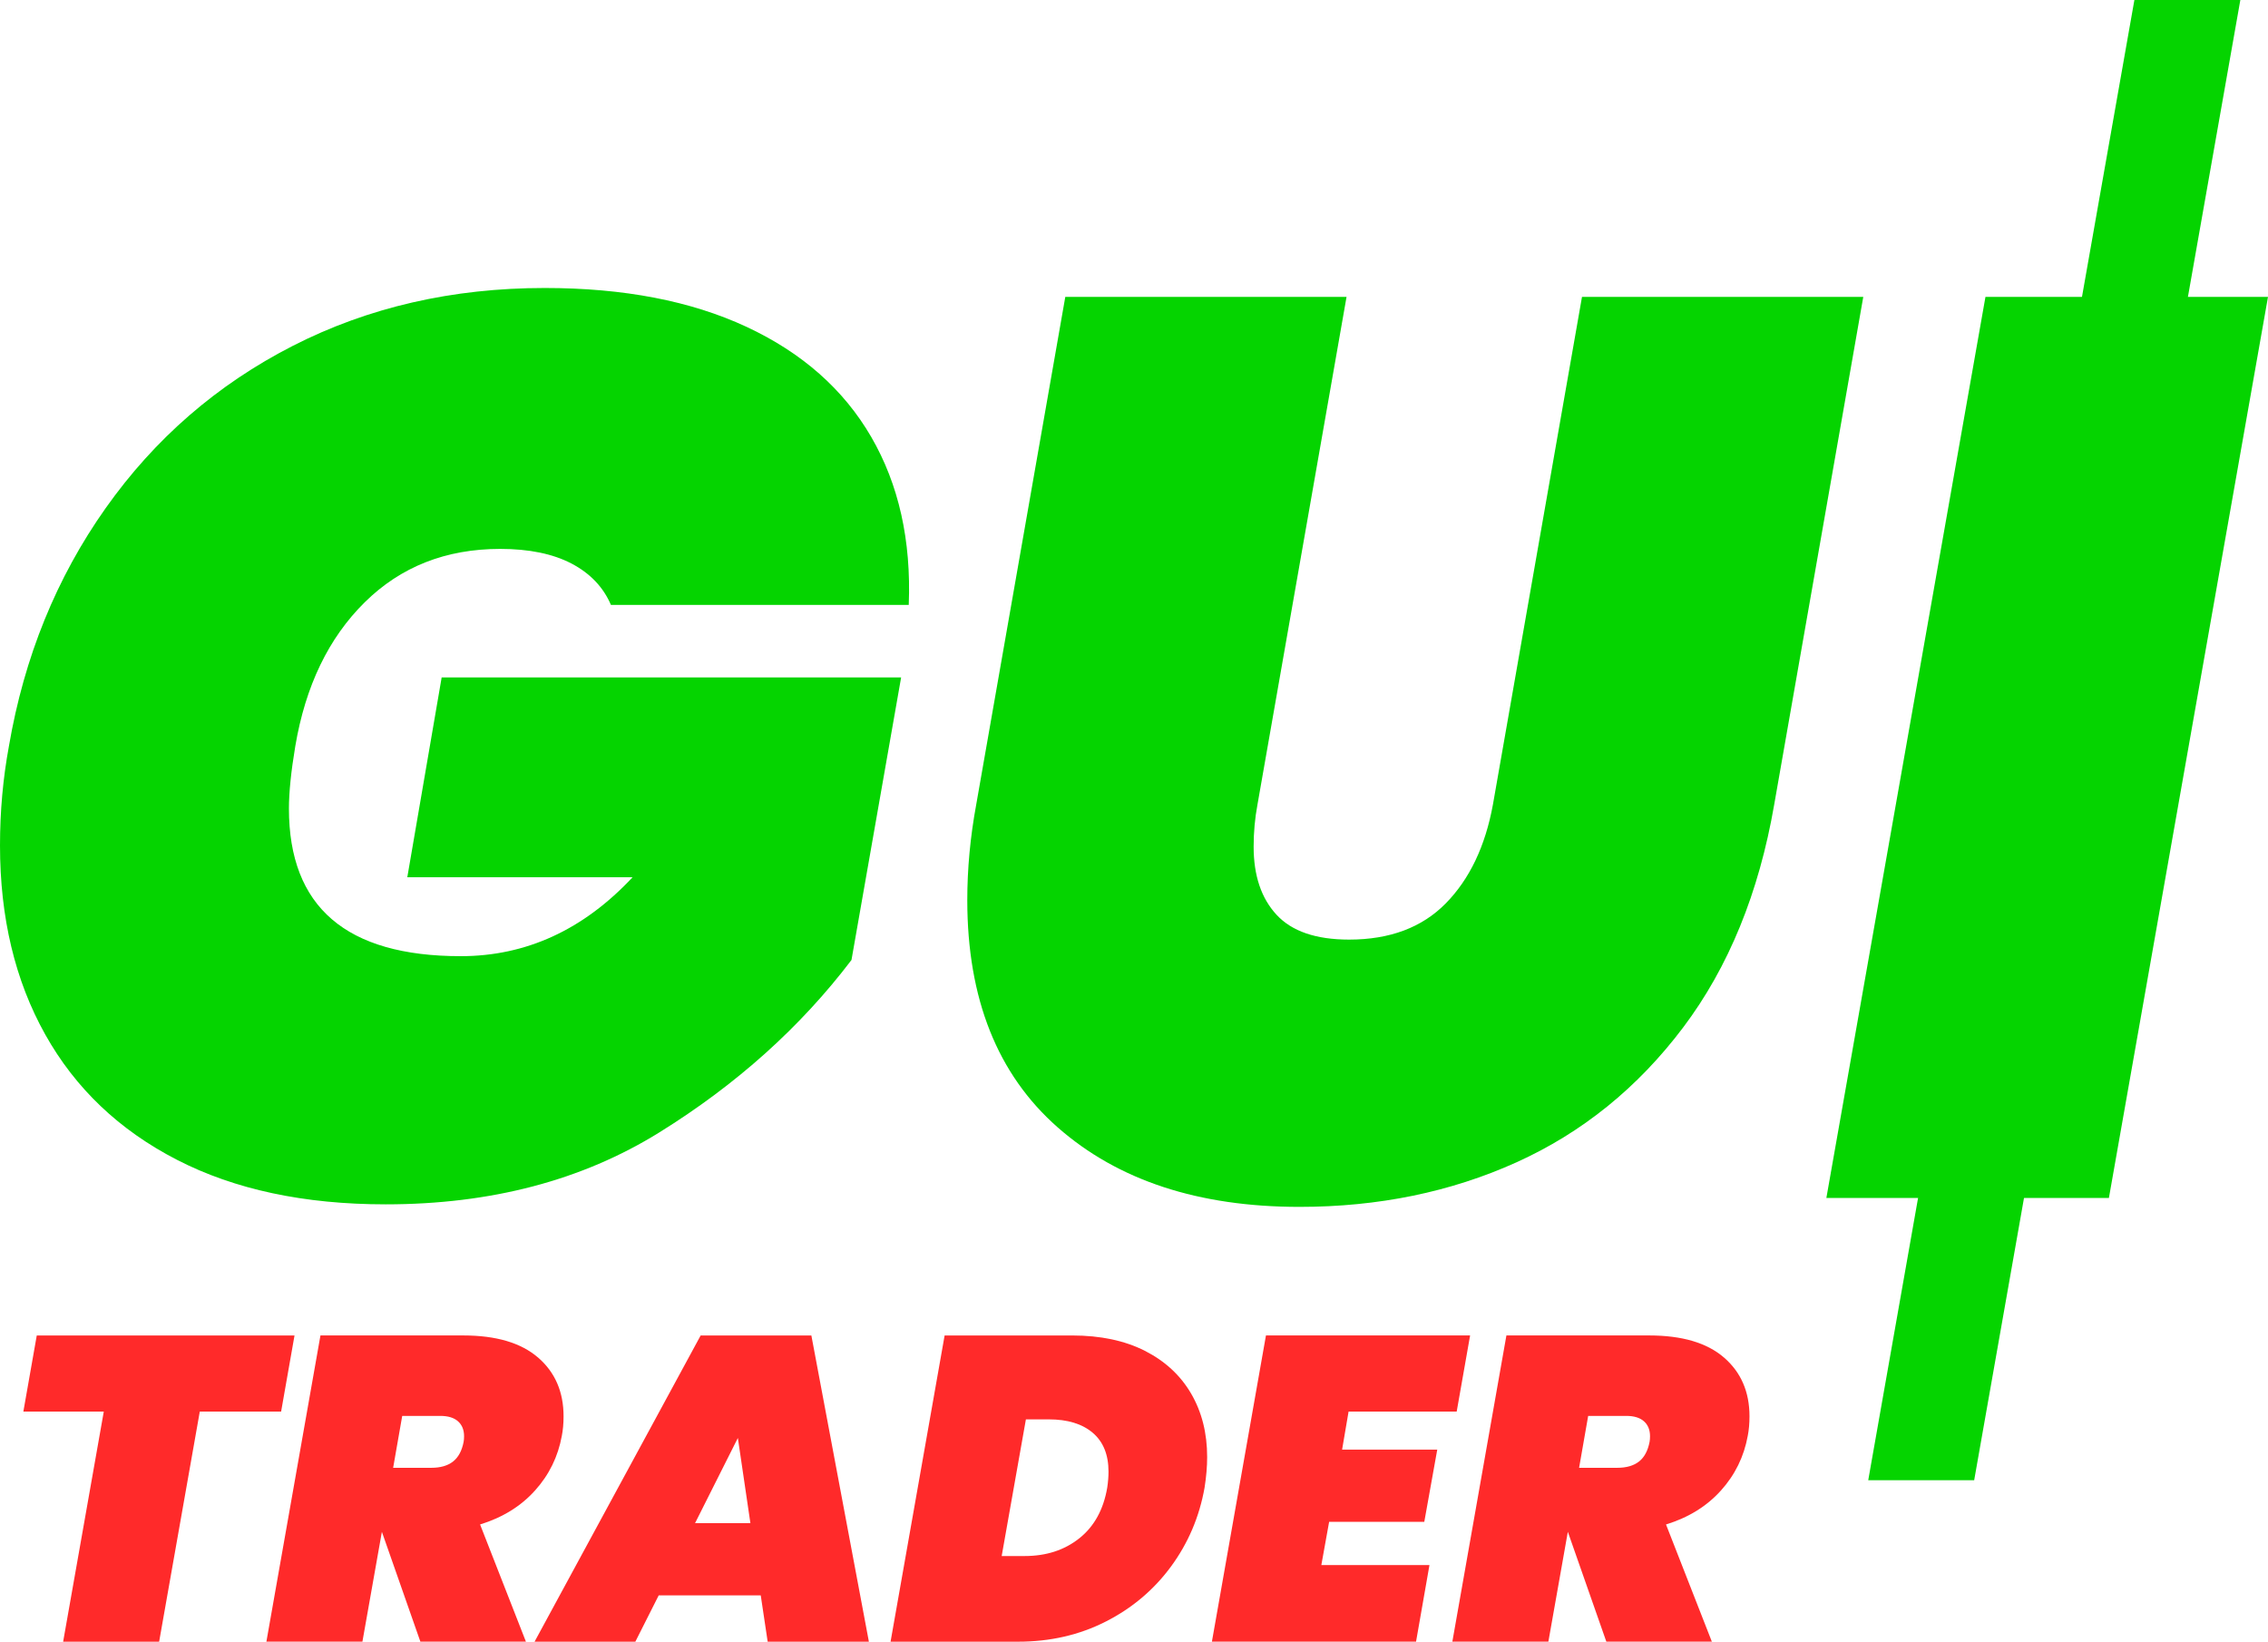
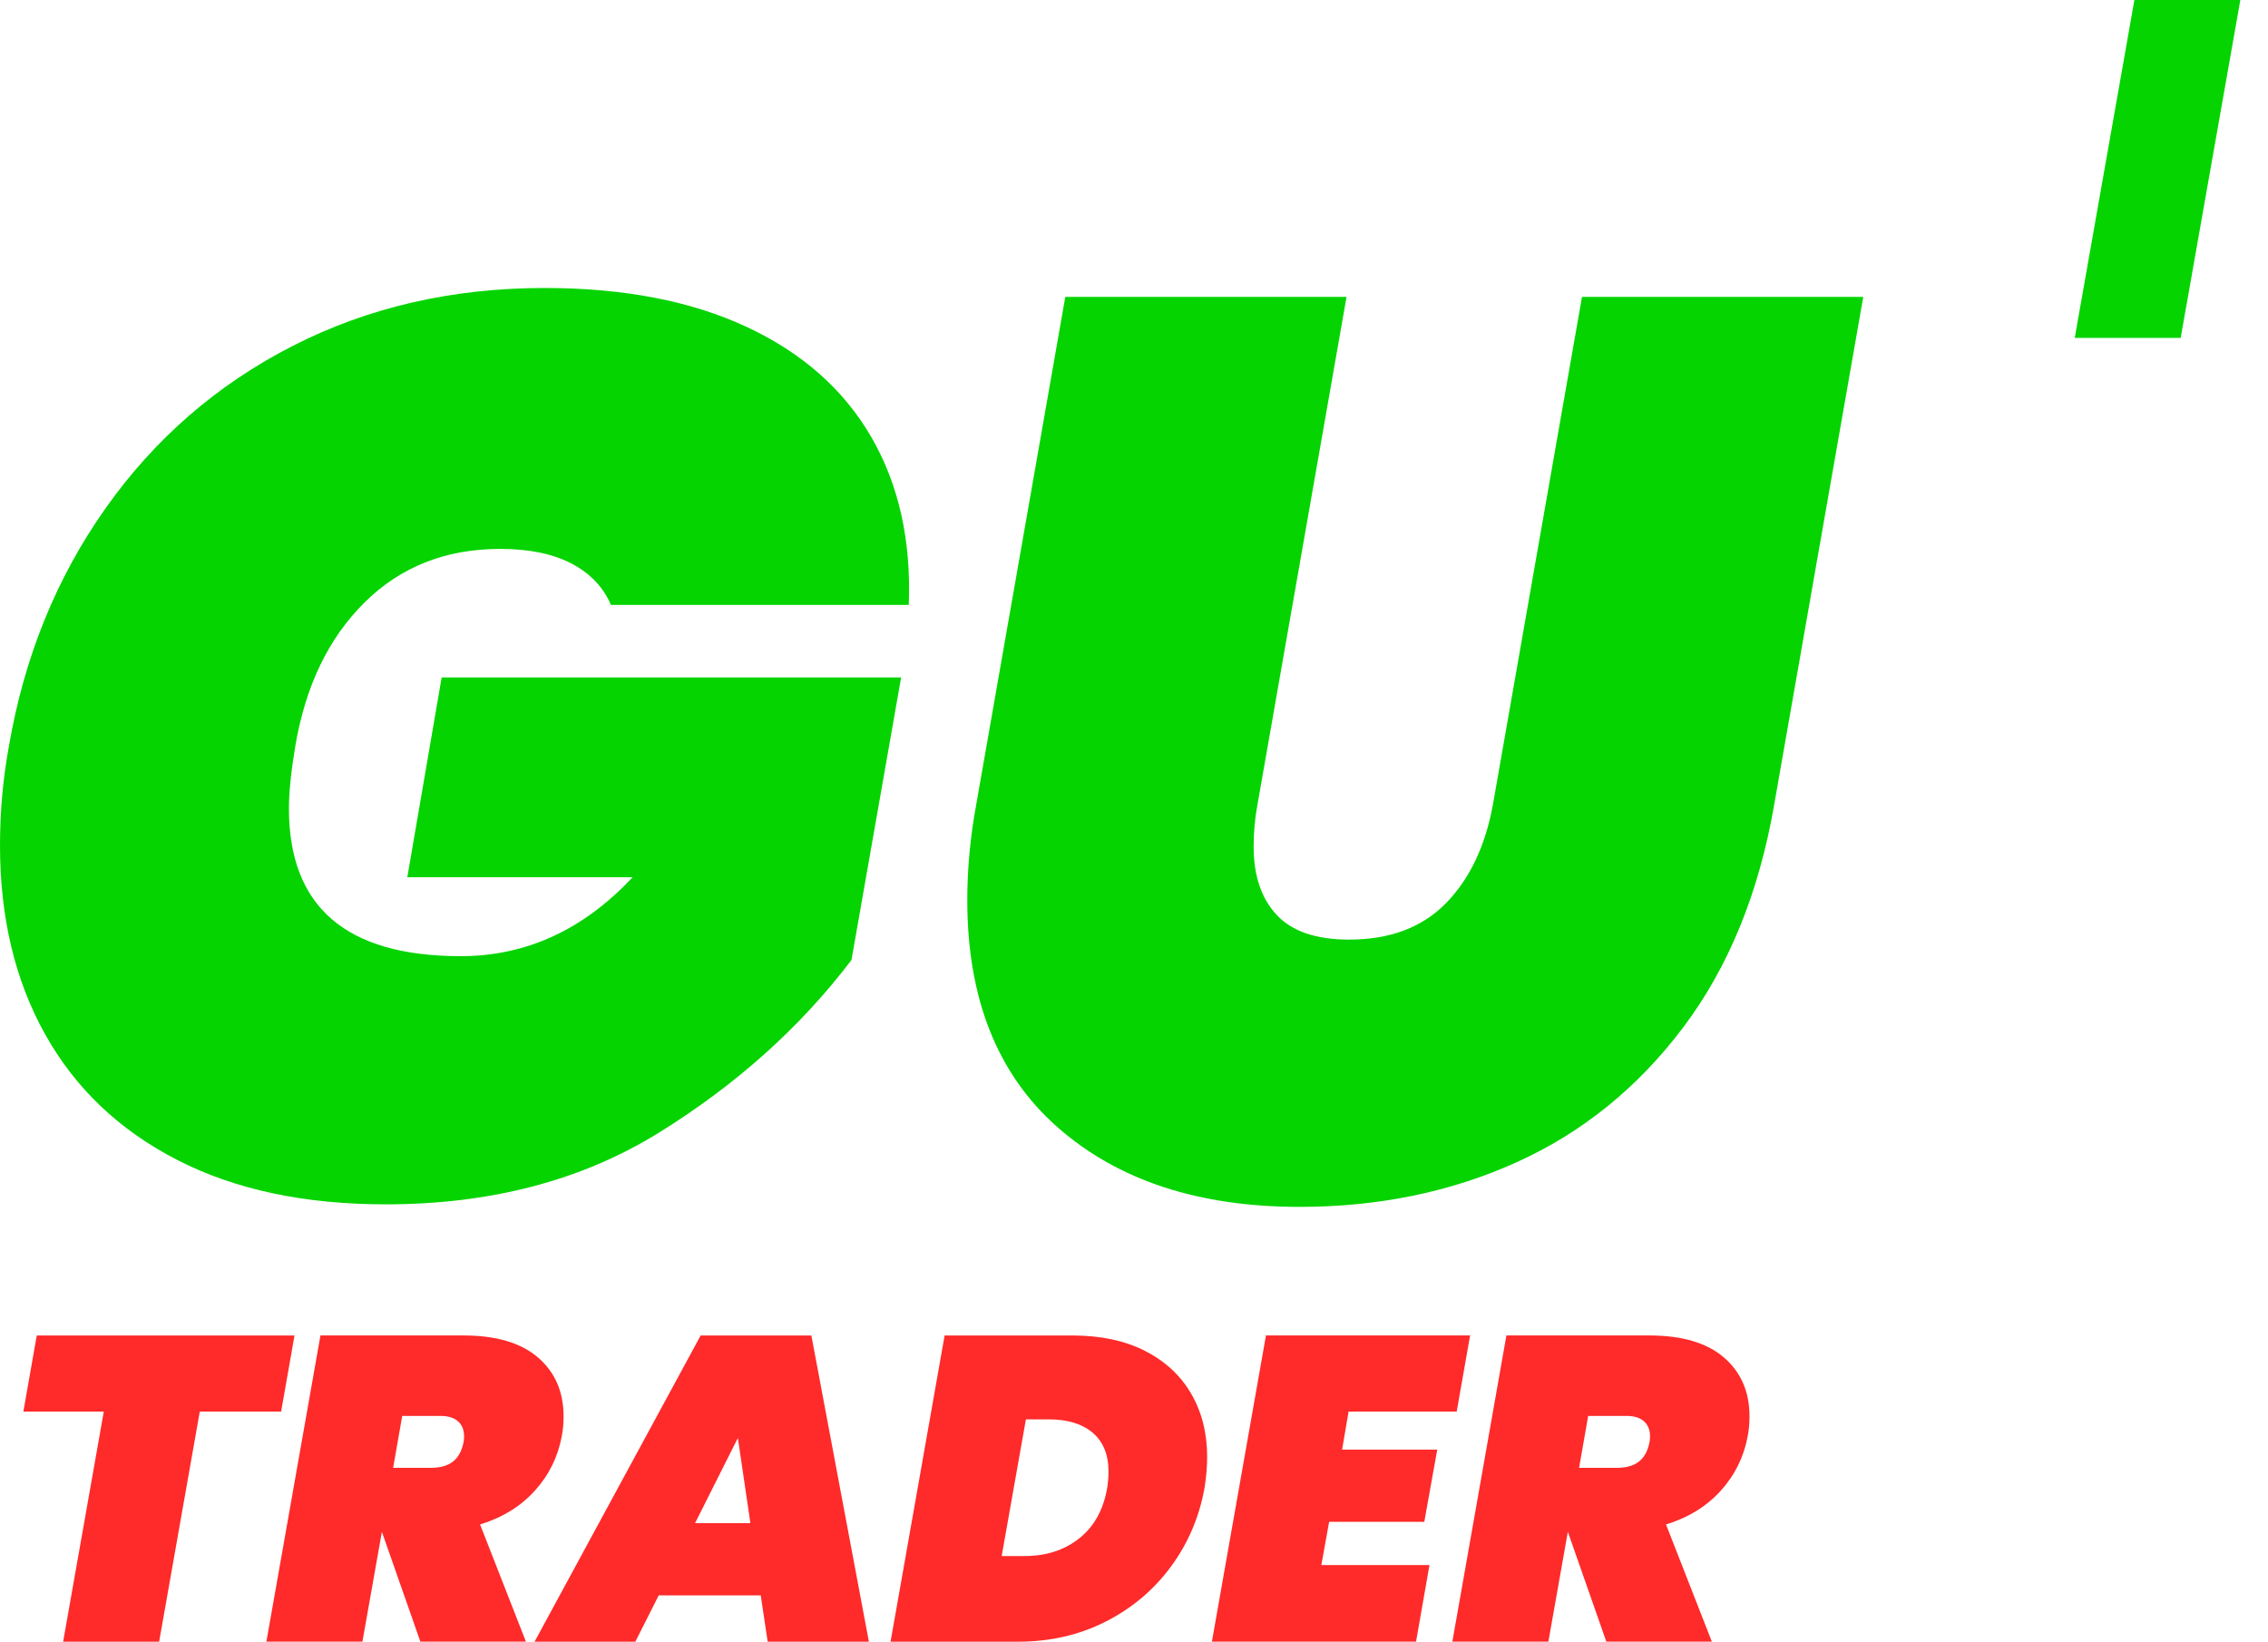
<svg xmlns="http://www.w3.org/2000/svg" viewBox="0 0 969.12 701.51" data-name="Layer 1" id="Layer_1">
  <defs>
    <style>
      .cls-1 {
        fill: #ff2a2a;
      }

      .cls-2 {
        fill: #05d400;
      }
    </style>
  </defs>
  <g>
    <g>
      <path d="M45.14,217.14c21.02-29.72,47.67-52.84,79.95-69.34,32.27-16.49,68.16-24.74,107.68-24.74,33.72,0,62.45,5.53,86.2,16.59,23.74,11.06,41.51,26.74,53.3,47.04,11.78,20.31,17.13,44.24,16.04,71.79h-127.26c-3.26-7.61-8.89-13.5-16.86-17.68-7.98-4.16-18.13-6.25-30.45-6.25-23.21,0-42.51,7.61-57.92,22.84-15.42,15.23-25.29,35.71-29.64,61.45-1.82,10.88-2.72,19.76-2.72,26.65,0,42.06,24.47,63.09,73.42,63.09,27.91,0,52.39-11.23,73.42-33.72h-96.26l14.68-85.38h196.33l-21.21,120.73c-21.75,28.65-49.13,53.21-82.12,73.69-33,20.49-71.97,30.73-116.93,30.73-34.81,0-64.54-6.34-89.19-19.04-24.66-12.69-43.42-30.54-56.29-53.57C6.43,419,0,392.08,0,361.26c0-14.5,1.27-28.64,3.81-42.42,6.53-38.07,20.3-71.97,41.33-101.7h0Z" class="cls-2" />
      <path d="M575.38,126.86l-38.07,216.99c-1.09,5.8-1.63,11.79-1.63,17.95,0,12.33,3.26,22.03,9.79,29.09,6.53,7.07,16.86,10.61,31,10.61,17.4,0,31.18-5.17,41.33-15.5,10.14-10.33,16.86-24.38,20.12-42.15l38.07-216.99h120.19l-38.07,216.99c-6.53,37.71-19.49,69.43-38.88,95.17-19.4,25.75-43.15,44.96-71.24,57.65-28.1,12.7-59.01,19.04-92.73,19.04-43.15,0-77.59-11.33-103.33-33.99-25.75-22.66-38.61-55.01-38.61-97.08,0-13.41,1.27-27,3.81-40.79l38.07-216.99h120.19-.01Z" class="cls-2" />
-       <path d="M969.12,126.86l-67.98,385.04h-120.73l67.98-385.04h120.73Z" class="cls-2" />
    </g>
-     <path d="M869.06,488.12l-25.49,144.39h-45.27l25.49-144.39h45.28,0Z" class="cls-2" />
    <path d="M957.3,0l-25.49,144.39h-45.27L912.03,0h45.28-.01Z" class="cls-2" />
  </g>
  <g>
    <path d="M125.85,570.66l-5.73,32.53h-34.75l-17.37,98.32H26.98l17.37-98.32H9.98l5.73-32.53h110.15-.01Z" class="cls-1" />
    <path d="M229.91,580.08c7.27,6.28,10.9,14.66,10.9,25.13,0,3.08-.25,5.85-.74,8.32-1.6,8.87-5.42,16.67-11.46,23.38-6.04,6.72-13.86,11.55-23.47,14.51l19.59,50.08h-45.1l-16.45-46.94-8.32,46.94h-41.03l23.1-130.85h60.99c14.05,0,24.7,3.14,31.97,9.43h.02ZM167.99,627.21h16.26c3.94,0,7.05-.89,9.33-2.68,2.28-1.78,3.79-4.59,4.53-8.41.12-.62.19-1.42.19-2.4,0-2.71-.86-4.83-2.59-6.38-1.73-1.54-4.25-2.31-7.58-2.31h-16.26l-3.88,22.18Z" class="cls-1" />
    <path d="M325.08,681.73h-43.62l-9.98,19.78h-43.06l70.97-130.85h47.31l24.58,130.85h-43.25l-2.96-19.78h.01ZM320.65,650.87l-5.36-36.41-18.3,36.41h23.66,0Z" class="cls-1" />
    <path d="M489.2,577.22c8.62,4.38,15.22,10.47,19.78,18.3,4.56,7.83,6.84,16.85,6.84,27.08,0,4.07-.37,8.44-1.11,13.12-2.22,12.45-6.99,23.66-14.32,33.64-7.33,9.98-16.63,17.83-27.91,23.56-11.27,5.73-23.75,8.59-37.42,8.59h-54.52l23.1-130.85h54.52c12.07,0,22.42,2.19,31.05,6.56h0ZM461.2,657.33c6.34-5.05,10.32-12.26,11.92-21.62.37-2.46.55-4.74.55-6.84,0-7.27-2.25-12.81-6.75-16.63s-10.75-5.73-18.76-5.73h-9.79l-10.35,58.4h9.79c9.24,0,17.03-2.52,23.38-7.58h.01Z" class="cls-1" />
    <path d="M576.25,603.18l-2.77,16.26h40.66l-5.54,30.86h-40.66l-3.33,18.48h46.2l-5.73,32.71h-87.23l23.1-130.85h87.23l-5.73,32.53h-46.21.01Z" class="cls-1" />
    <path d="M736.66,580.08c7.27,6.28,10.9,14.66,10.9,25.13,0,3.08-.25,5.85-.74,8.32-1.6,8.87-5.42,16.67-11.46,23.38-6.04,6.72-13.86,11.55-23.47,14.51l19.59,50.08h-45.09l-16.45-46.94-8.32,46.94h-41.03l23.1-130.85h60.99c14.04,0,24.7,3.14,31.97,9.43h.01ZM674.75,627.21h16.26c3.94,0,7.05-.89,9.33-2.68,2.28-1.78,3.79-4.59,4.53-8.41.12-.62.19-1.42.19-2.4,0-2.71-.86-4.83-2.59-6.38-1.73-1.54-4.25-2.31-7.58-2.31h-16.26l-3.88,22.18Z" class="cls-1" />
  </g>
</svg>